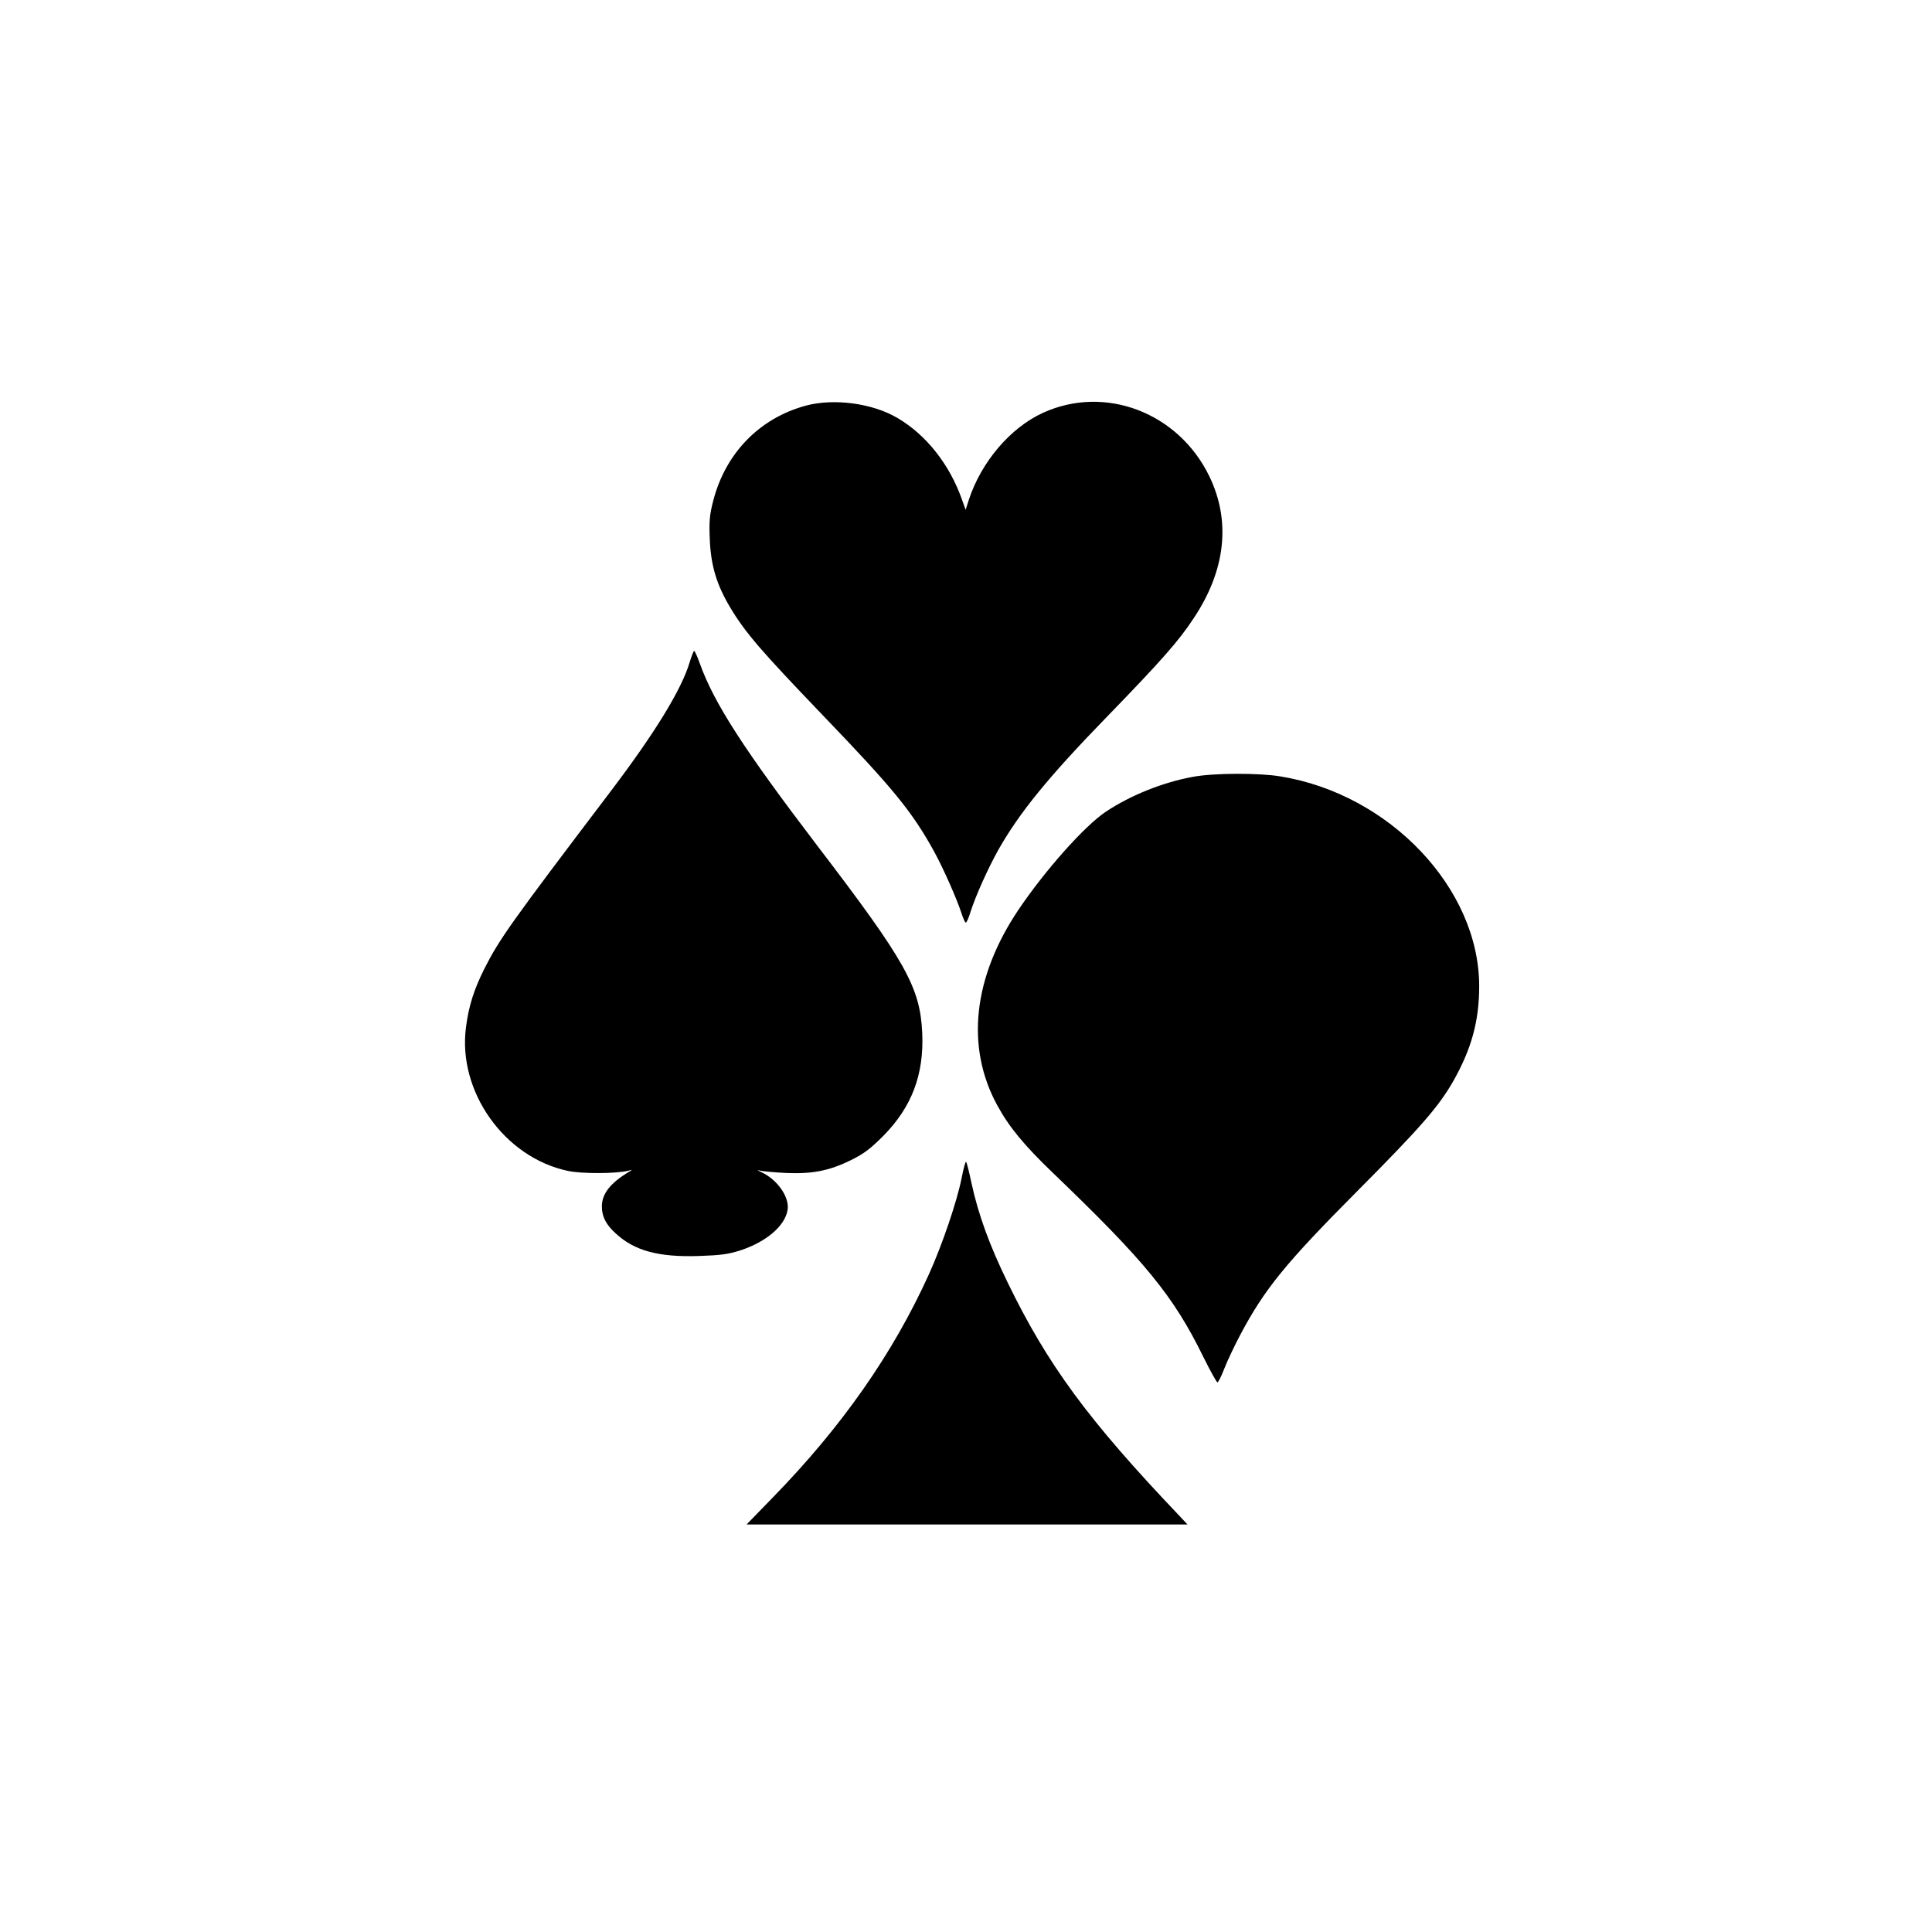
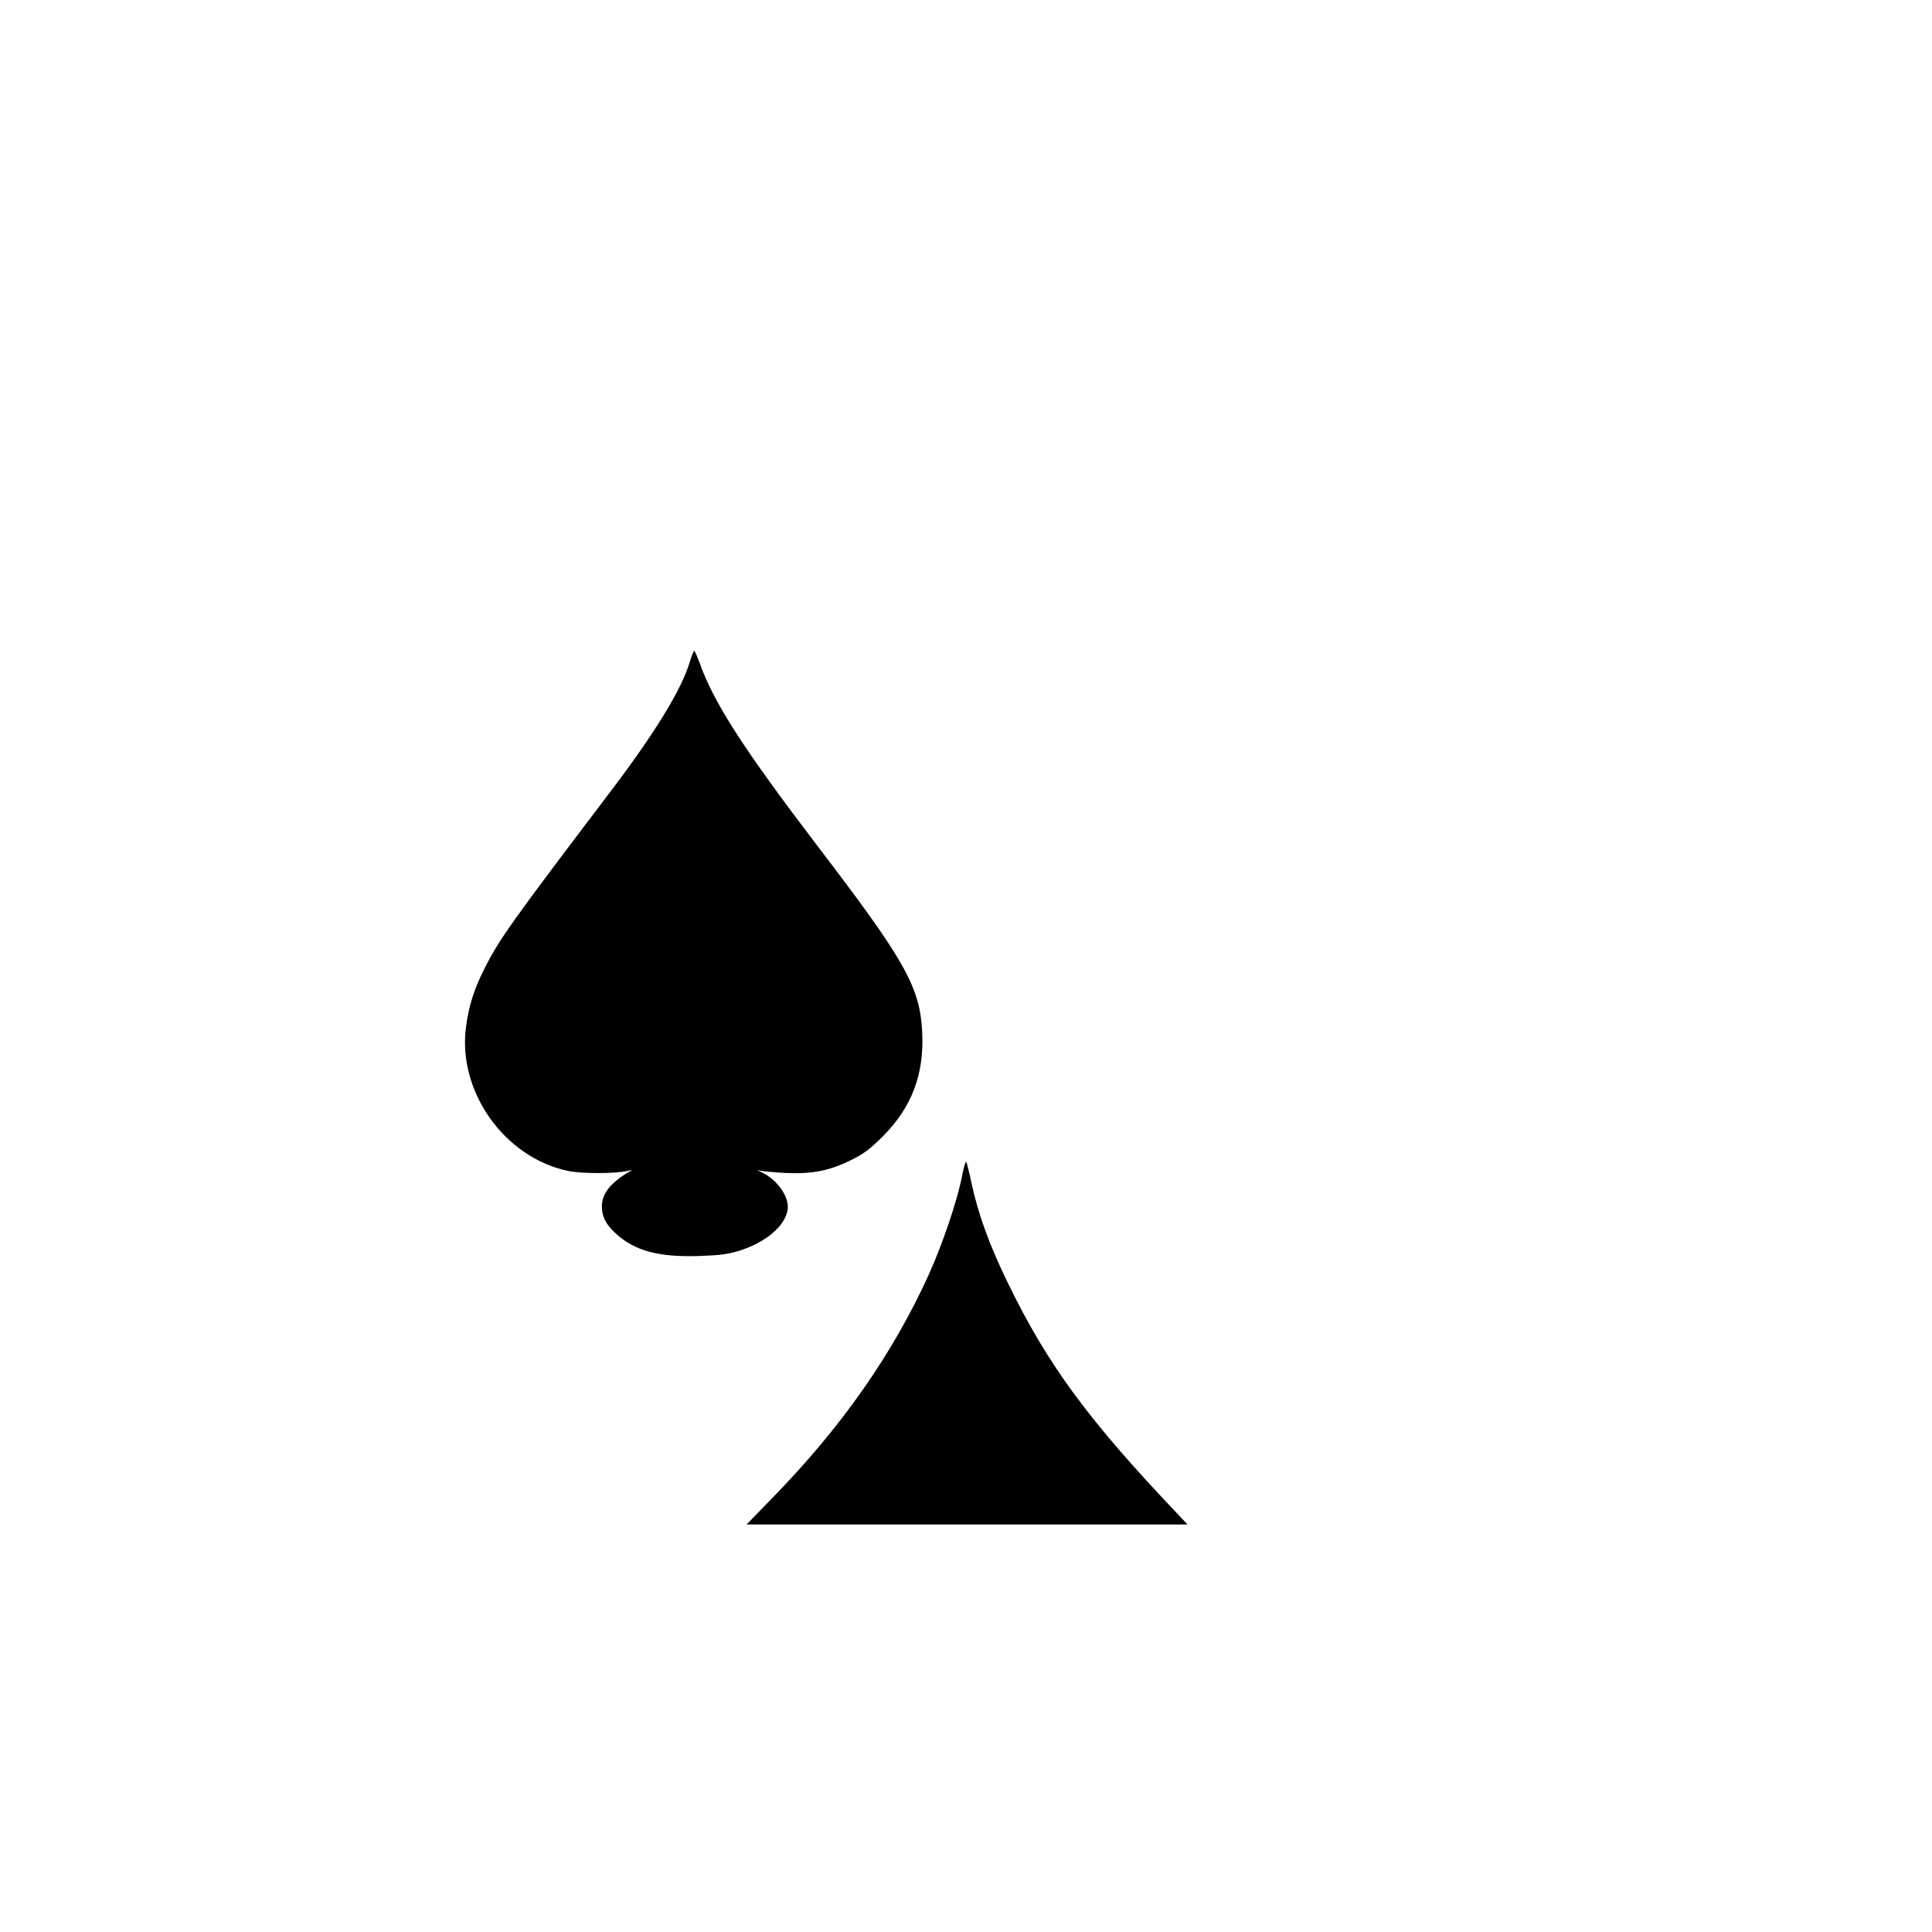
<svg xmlns="http://www.w3.org/2000/svg" version="1.0" width="1024pt" height="1024pt" viewBox="0 0 1024 1024" preserveAspectRatio="xMidYMid meet">
  <g transform="translate(0,1024) scale(0.1,-0.1)" fill="#000000" stroke="none">
-     <path d="M4271 8090 c-247 -67 -428 -254 -492 -509 -18 -70 -21 -105 -17 -200 6 -142 37 -243 112 -367 80 -132 163 -227 485 -563 379 -394 476 -514 593 -726 49 -90 117 -244 143 -322 9 -29 20 -53 24 -53 4 0 16 26 25 57 28 87 91 227 147 328 113 199 264 385 578 708 288 297 378 399 457 519 170 254 199 515 84 753 -164 339 -553 487 -882 337 -173 -79 -327 -260 -393 -461 l-17 -53 -19 53 c-65 186 -190 345 -343 434 -132 78 -337 105 -485 65z" />
    <path d="M3656 6732 c-43 -146 -185 -377 -420 -687 -531 -700 -589 -782 -669 -940 -55 -110 -83 -198 -97 -308 -46 -341 203 -692 540 -763 74 -16 259 -15 320 1 23 6 23 5 5 -5 -99 -59 -145 -117 -145 -184 0 -54 21 -96 74 -144 100 -92 227 -126 441 -119 115 4 154 9 220 30 136 45 234 128 249 212 13 67 -52 162 -138 202 -24 11 -26 13 -6 8 14 -3 75 -9 135 -12 139 -6 229 11 345 68 69 34 102 59 172 129 150 152 216 324 206 545 -11 243 -88 380 -558 995 -387 508 -546 754 -621 964 -13 36 -26 66 -30 66 -3 0 -13 -26 -23 -58z" />
-     <path d="M6325 6123 c-161 -29 -333 -98 -465 -186 -113 -76 -321 -310 -462 -519 -241 -359 -281 -728 -112 -1037 62 -114 142 -211 293 -356 493 -473 640 -653 799 -977 37 -75 71 -136 75 -135 5 2 21 34 36 73 15 39 53 119 84 178 130 245 240 380 624 766 330 332 427 443 504 577 98 172 139 321 139 506 0 518 -474 1018 -1054 1112 -114 19 -354 18 -461 -2z" />
    <path d="M5097 3997 c-25 -126 -103 -355 -174 -512 -190 -419 -461 -807 -827 -1182 l-139 -143 1169 0 1168 0 -45 48 c-481 505 -697 799 -908 1234 -96 197 -156 361 -192 528 -12 58 -25 108 -28 112 -4 4 -14 -34 -24 -85z" />
  </g>
</svg>